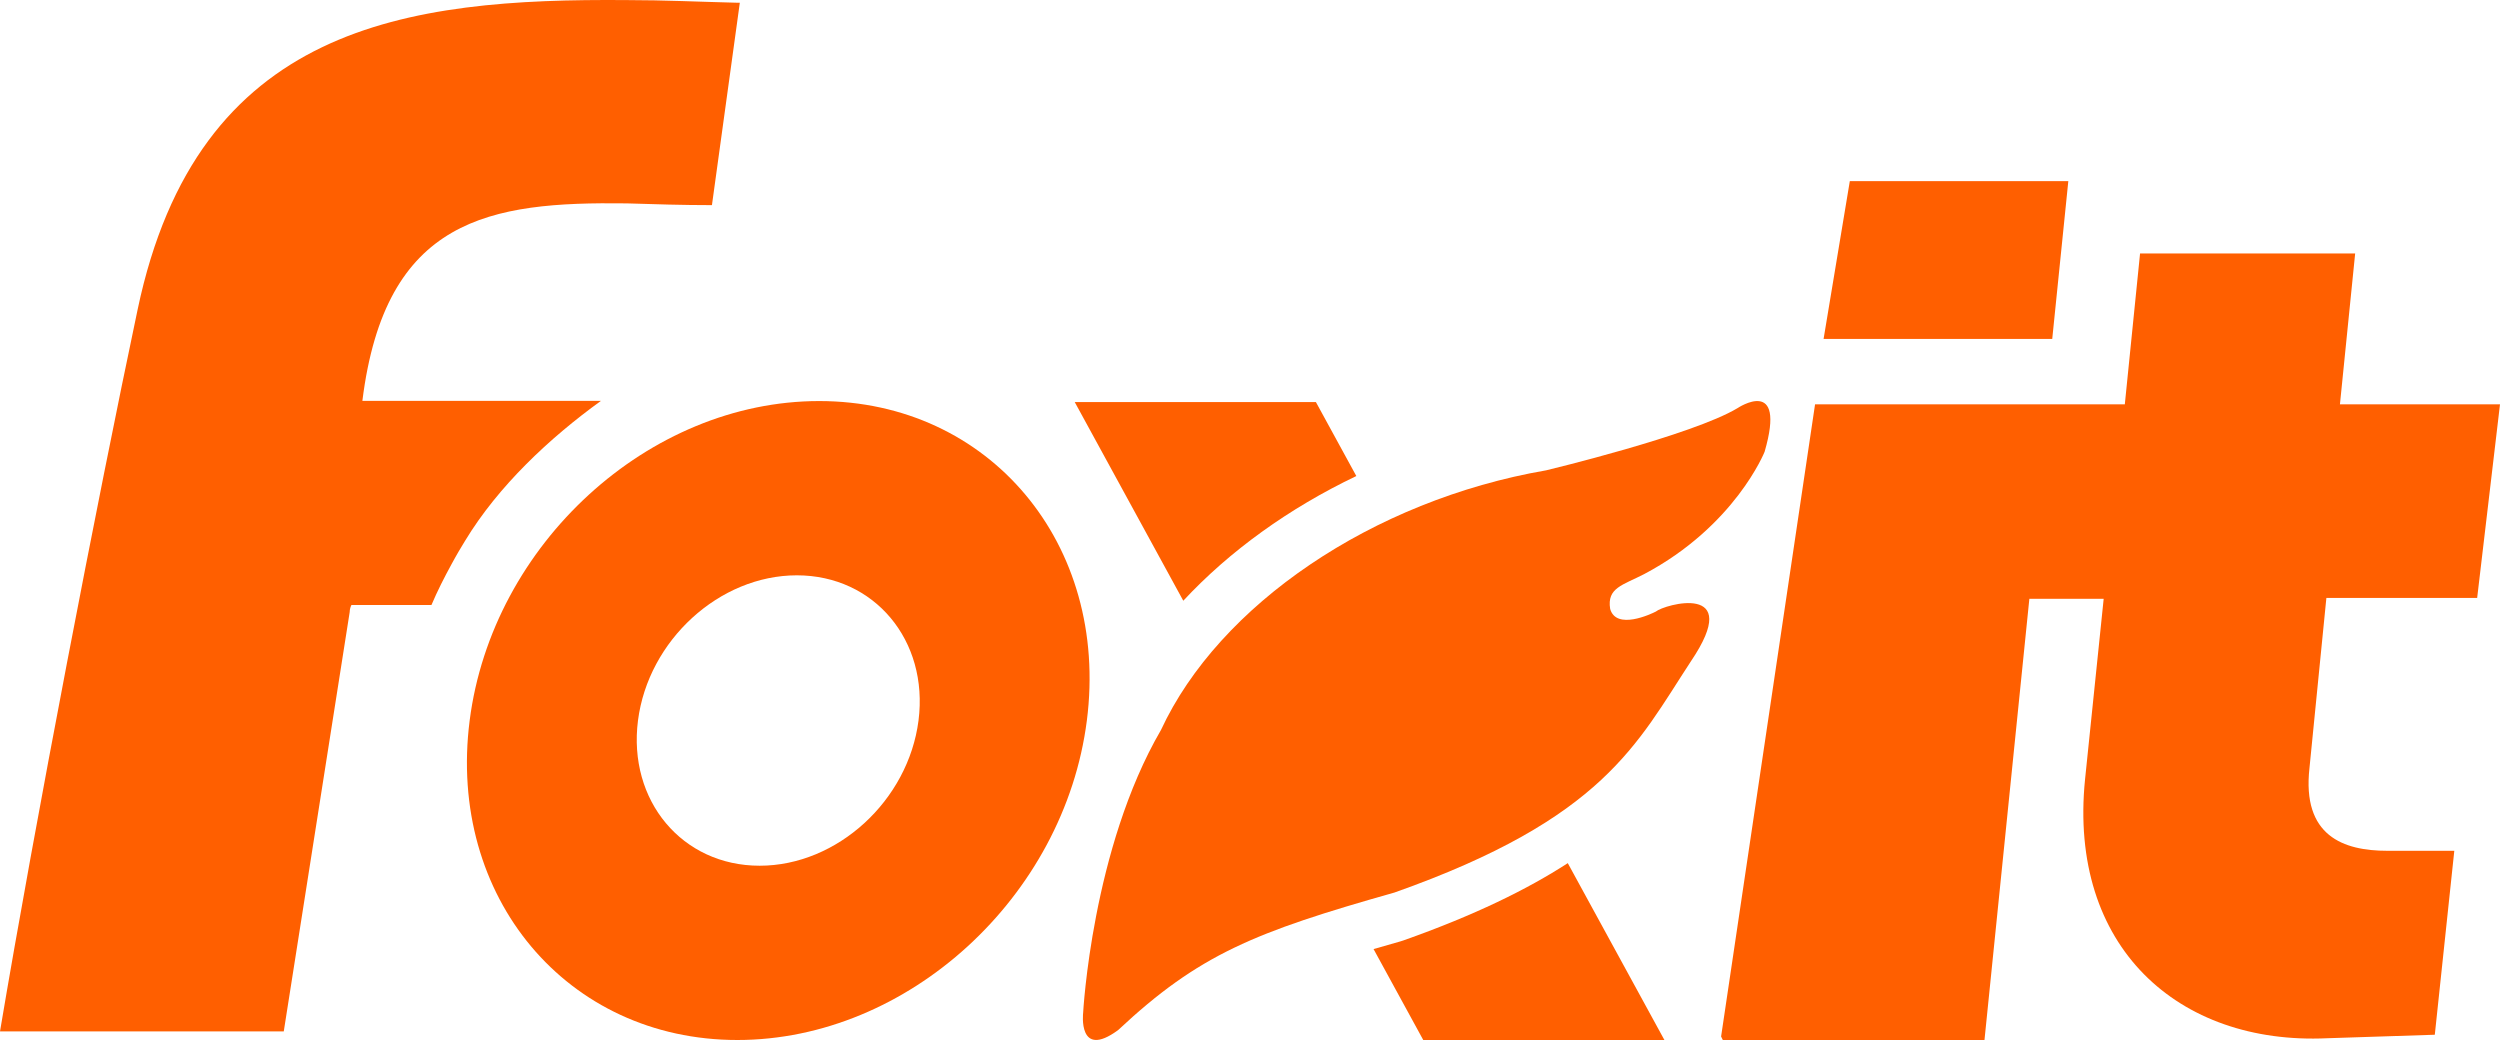
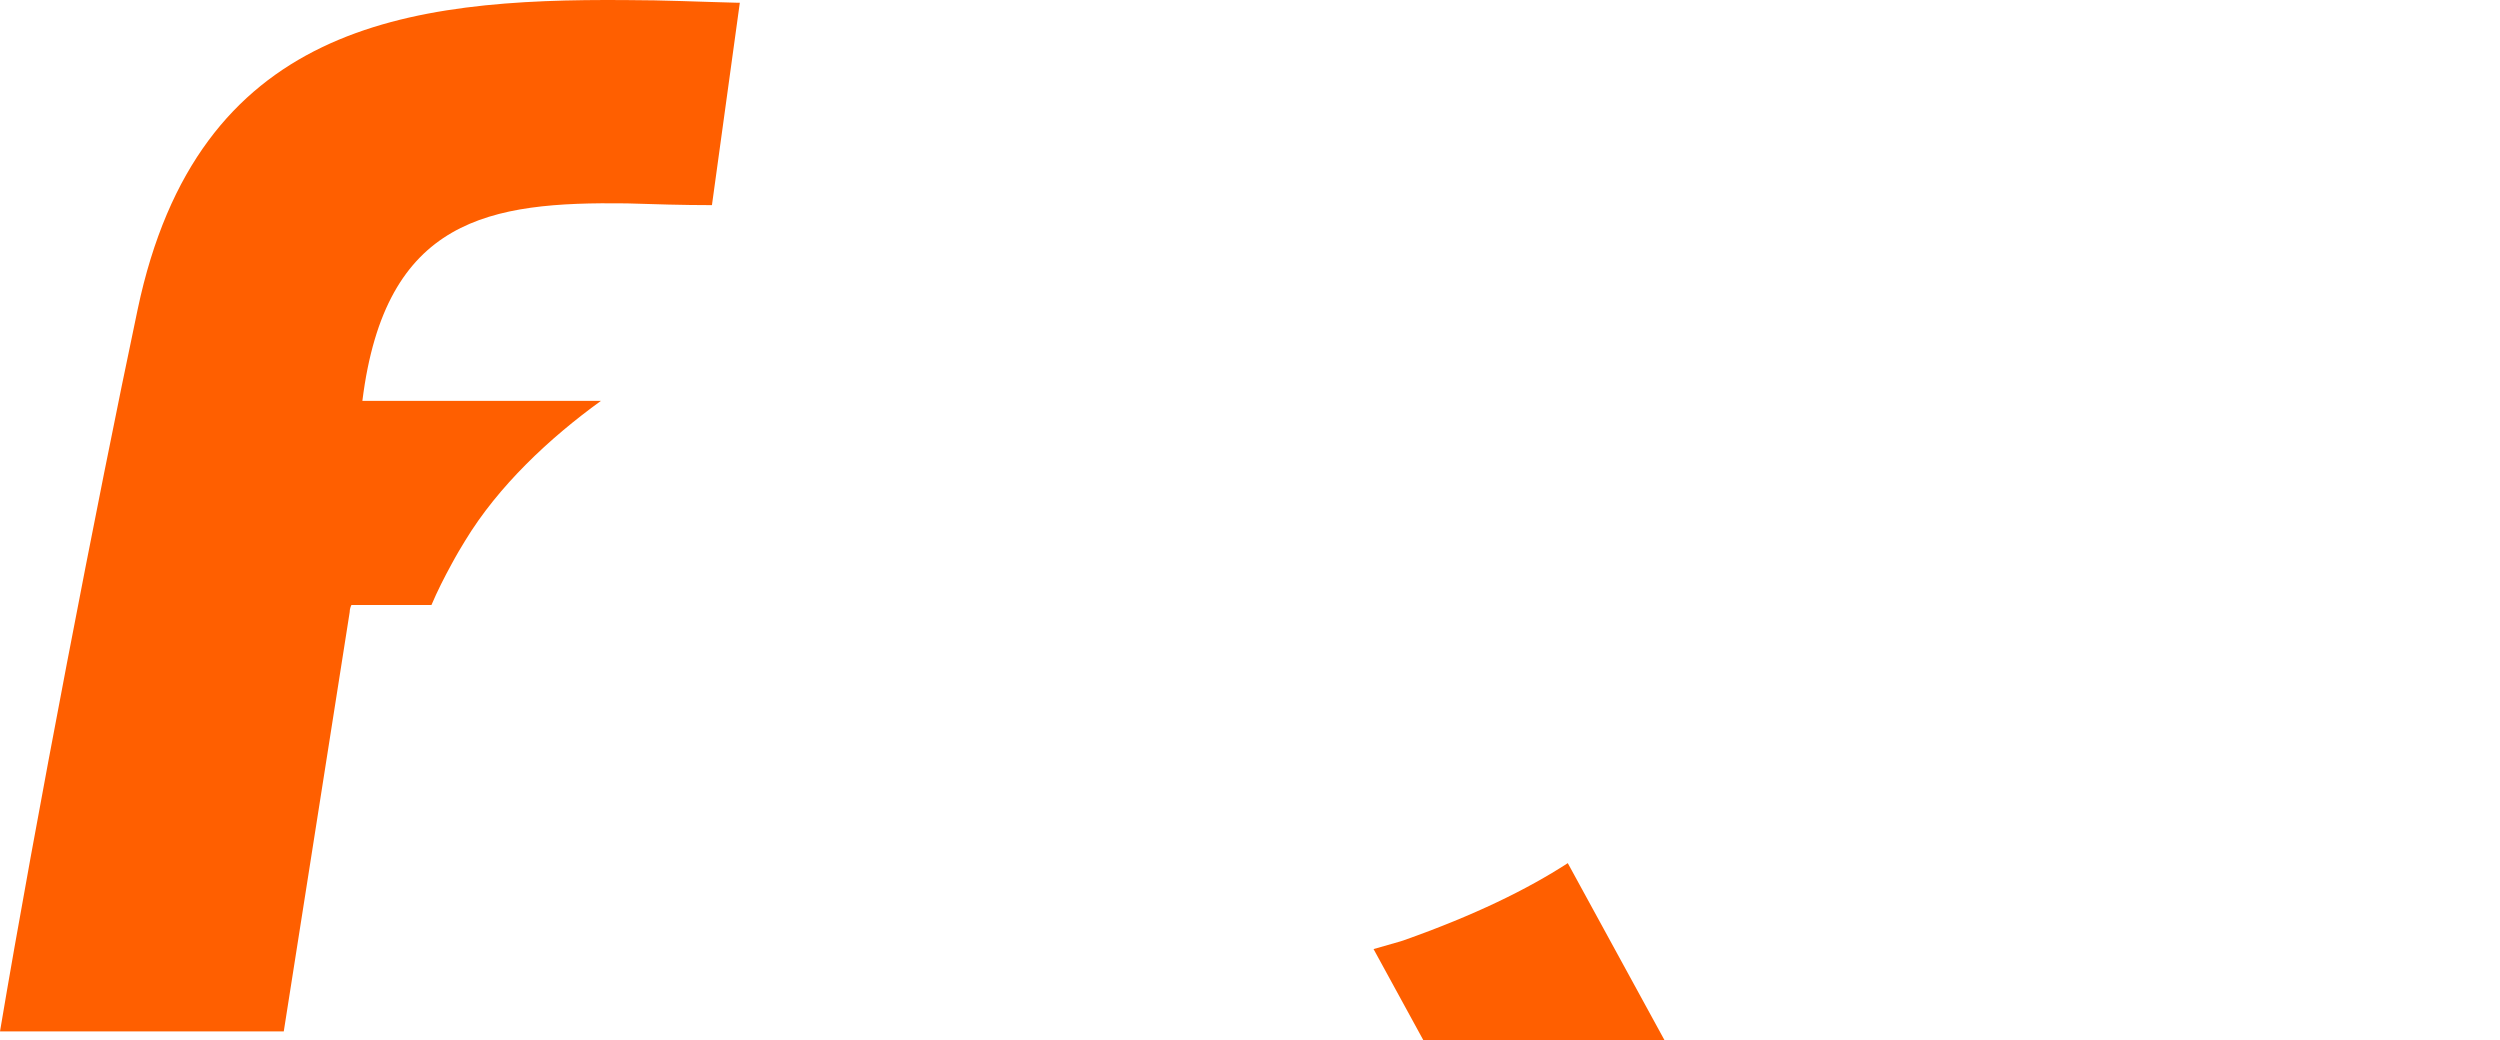
<svg xmlns="http://www.w3.org/2000/svg" width="125" height="52" viewBox="0 0 125 52" fill="none">
  <path d="M23.253 27.042C24.917 24.295 27.475 21.904 30.049 20.042H18.119C19.259 10.884 24.491 10.081 31.332 10.169C32.727 10.212 34.12 10.257 35.597 10.257L36.991 0.137H36.864C35.005 0.092 33.191 0.004 31.332 0.004C20.31 -0.084 9.881 1.23 6.883 15.469C4.856 25.064 1.773 41.013 0 51.571H14.188L17.485 30.6C17.485 30.468 17.527 30.338 17.571 30.249H21.573C21.87 29.548 22.215 28.871 22.579 28.205C22.689 27.997 22.808 27.794 22.924 27.589C23.032 27.405 23.14 27.222 23.253 27.042Z" fill="#FF5F00" />
-   <path d="M40.957 20.053C32.435 20.053 24.611 27.205 23.483 36.026C22.354 44.848 28.348 52 36.869 52C45.39 52 53.214 44.849 54.343 36.026C55.471 27.205 49.478 20.053 40.957 20.053ZM45.926 36.026C45.412 40.036 41.857 43.286 37.983 43.286C34.11 43.286 31.387 40.036 31.899 36.026C32.413 32.017 35.968 28.766 39.841 28.766C43.715 28.766 46.438 32.017 45.926 36.026Z" fill="#FF5F00" />
-   <path d="M102.612 16.948L103.416 9.055H97.276H92.491L91.179 16.948H97.276H102.612Z" fill="#FF5F00" />
-   <path d="M86.14 52H99.224L101.468 29.939H105.184L104.253 38.964C103.405 47.335 108.911 52.261 116.362 51.912L121.74 51.737L122.715 42.54H119.369C117.167 42.54 115.092 41.798 115.474 38.398L116.319 29.896H123.858L125 20.216H116.997L117.758 12.674H107.003L106.241 20.216H90.753L86.055 51.825" fill="#FF5F00" />
  <path d="M70.022 47.069C69.553 47.202 69.107 47.33 68.678 47.454L71.162 51.999H83.22L78.389 43.157C76.36 44.471 73.723 45.765 70.168 47.022L70.022 47.069Z" fill="#FF5F00" />
-   <path d="M67.816 23.802L65.795 20.103H53.736L59.164 30.037C61.478 27.55 64.444 25.415 67.816 23.802Z" fill="#FF5F00" />
-   <path d="M54.157 50.642C54.157 50.642 54.594 42.431 58.049 36.499C60.949 30.251 68.613 25.019 77.309 23.516C77.309 23.516 84.616 21.765 86.879 20.405C86.879 20.405 89.341 18.758 88.23 22.589C88.23 22.589 86.755 26.298 82.208 28.705C81.136 29.262 80.339 29.387 80.508 30.445C80.812 31.521 82.551 30.703 82.789 30.58C83.202 30.226 87.233 29.085 84.547 33.063C81.846 37.182 80.207 40.919 69.723 44.627C62.734 46.604 59.954 47.716 55.904 51.506C53.878 52.992 54.157 50.641 54.157 50.641L54.157 50.642Z" fill="#FF5F00" />
</svg>